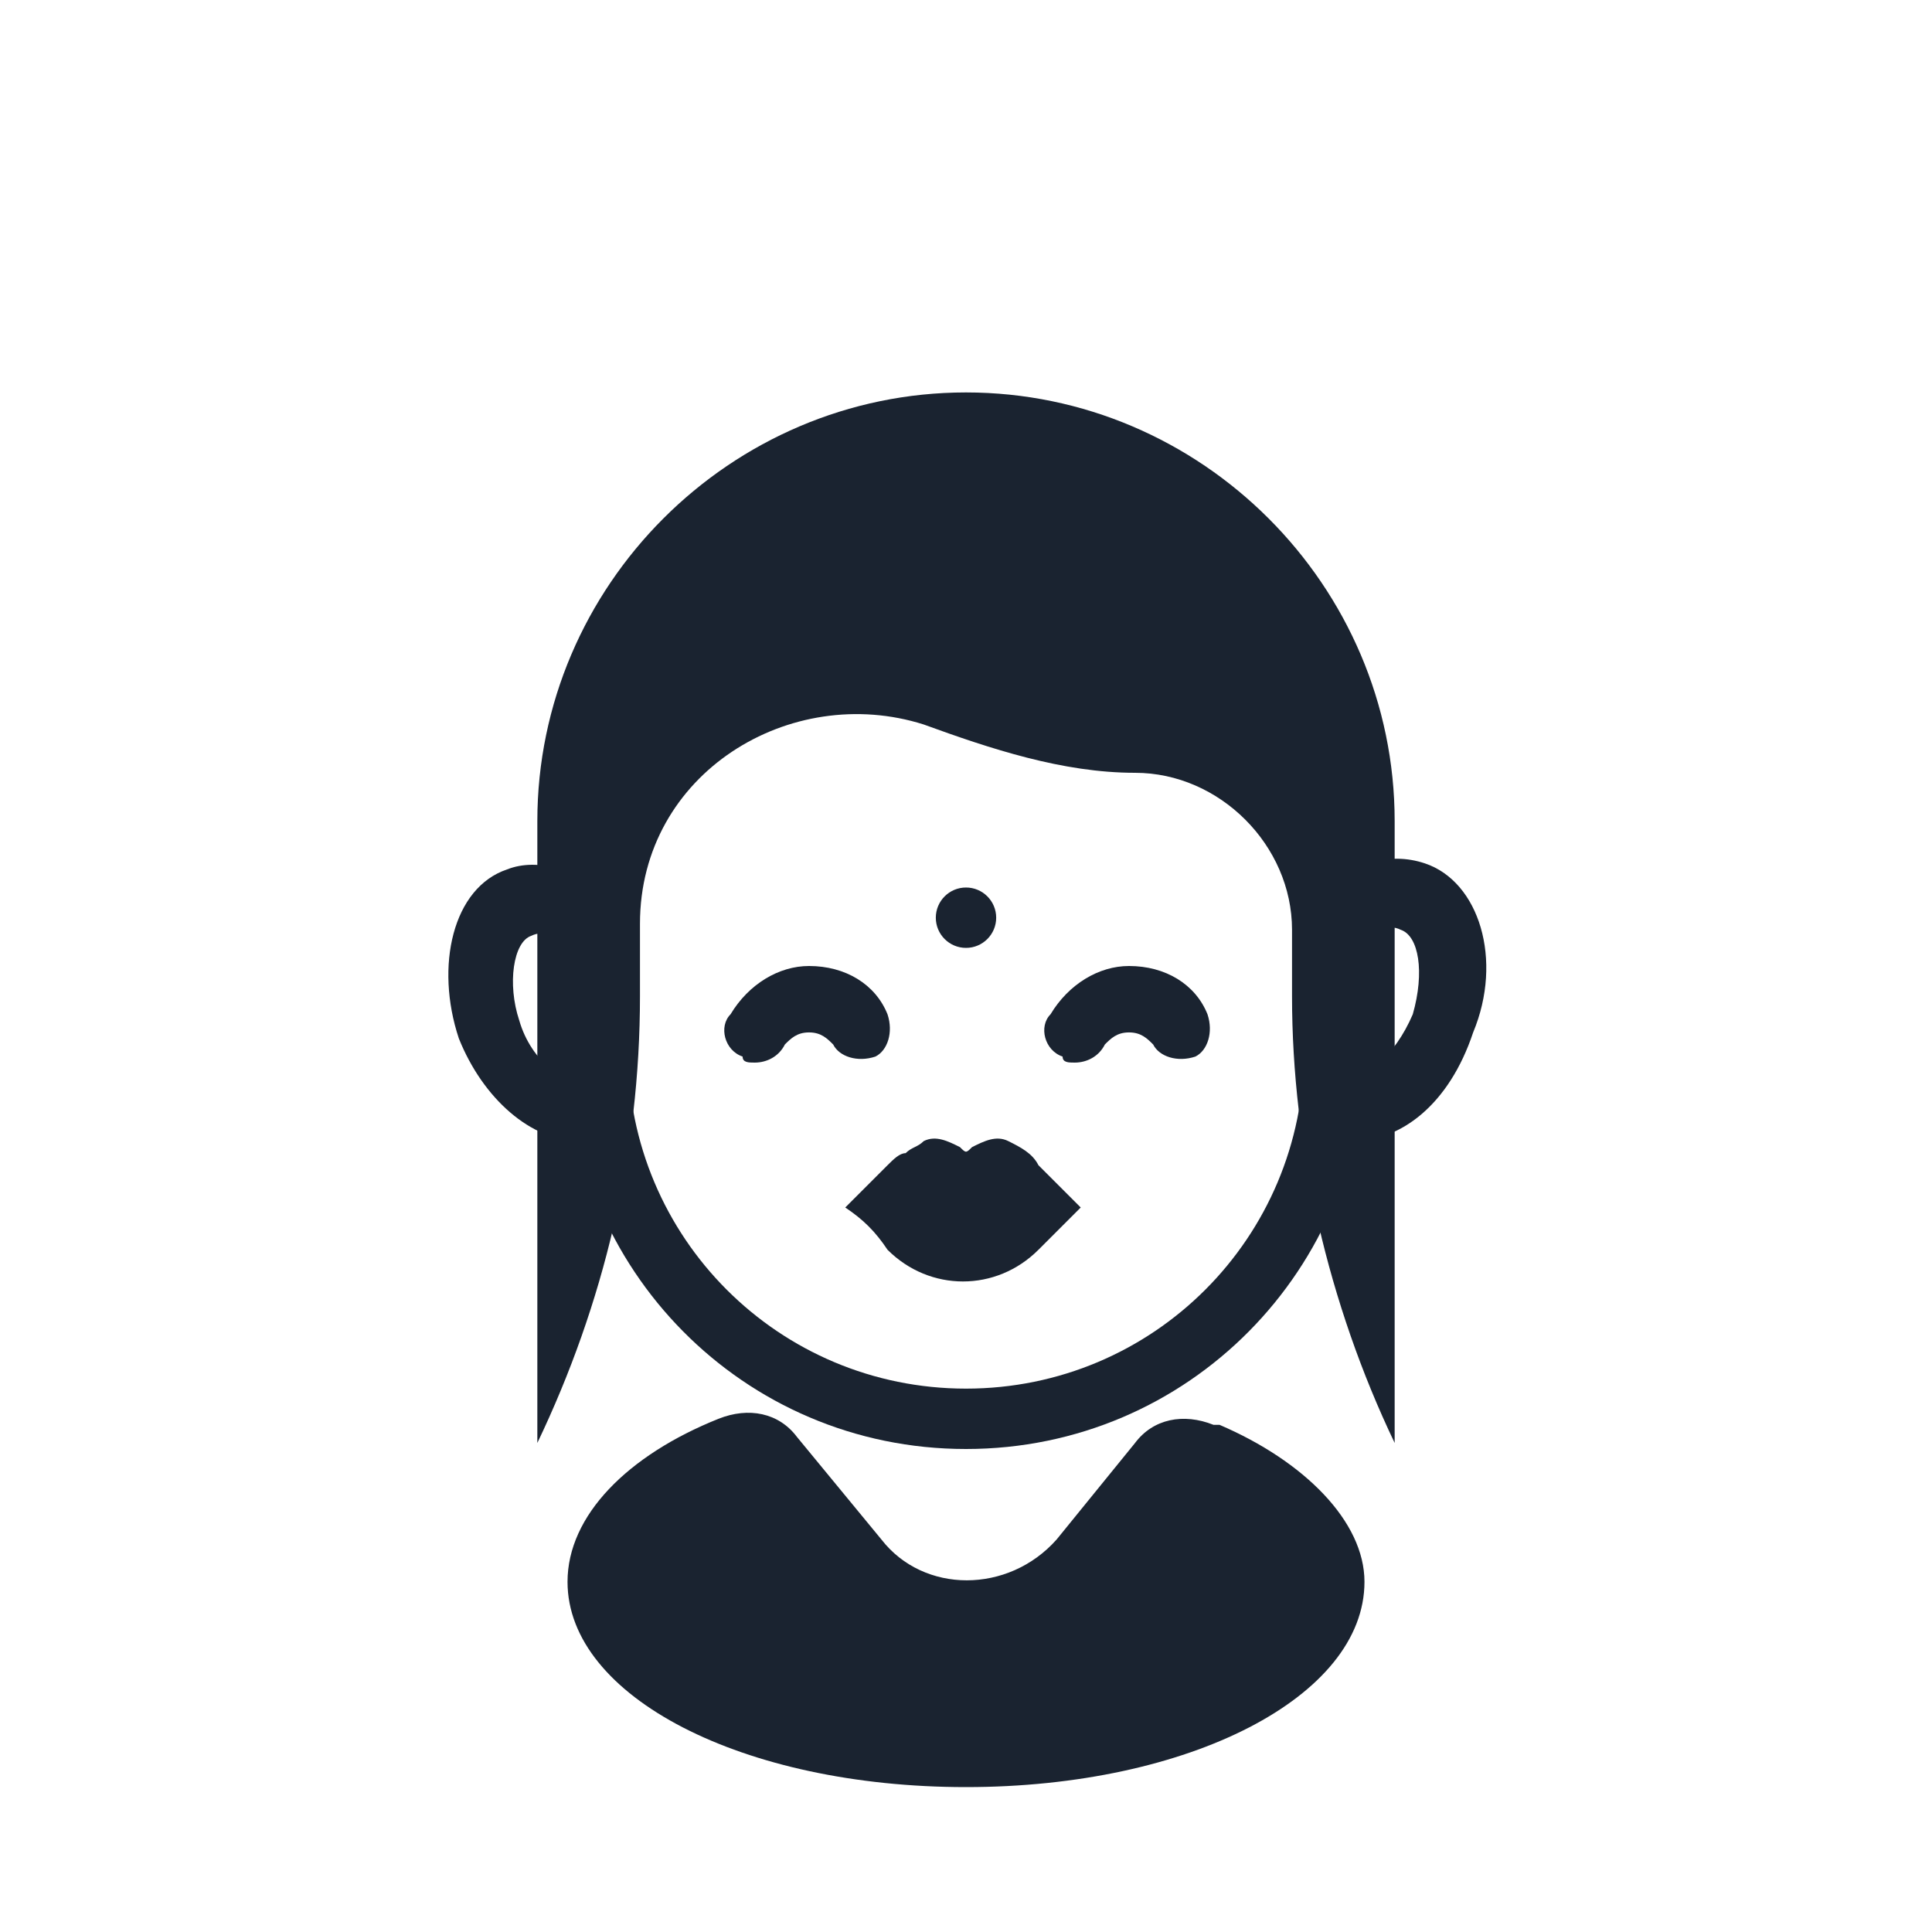
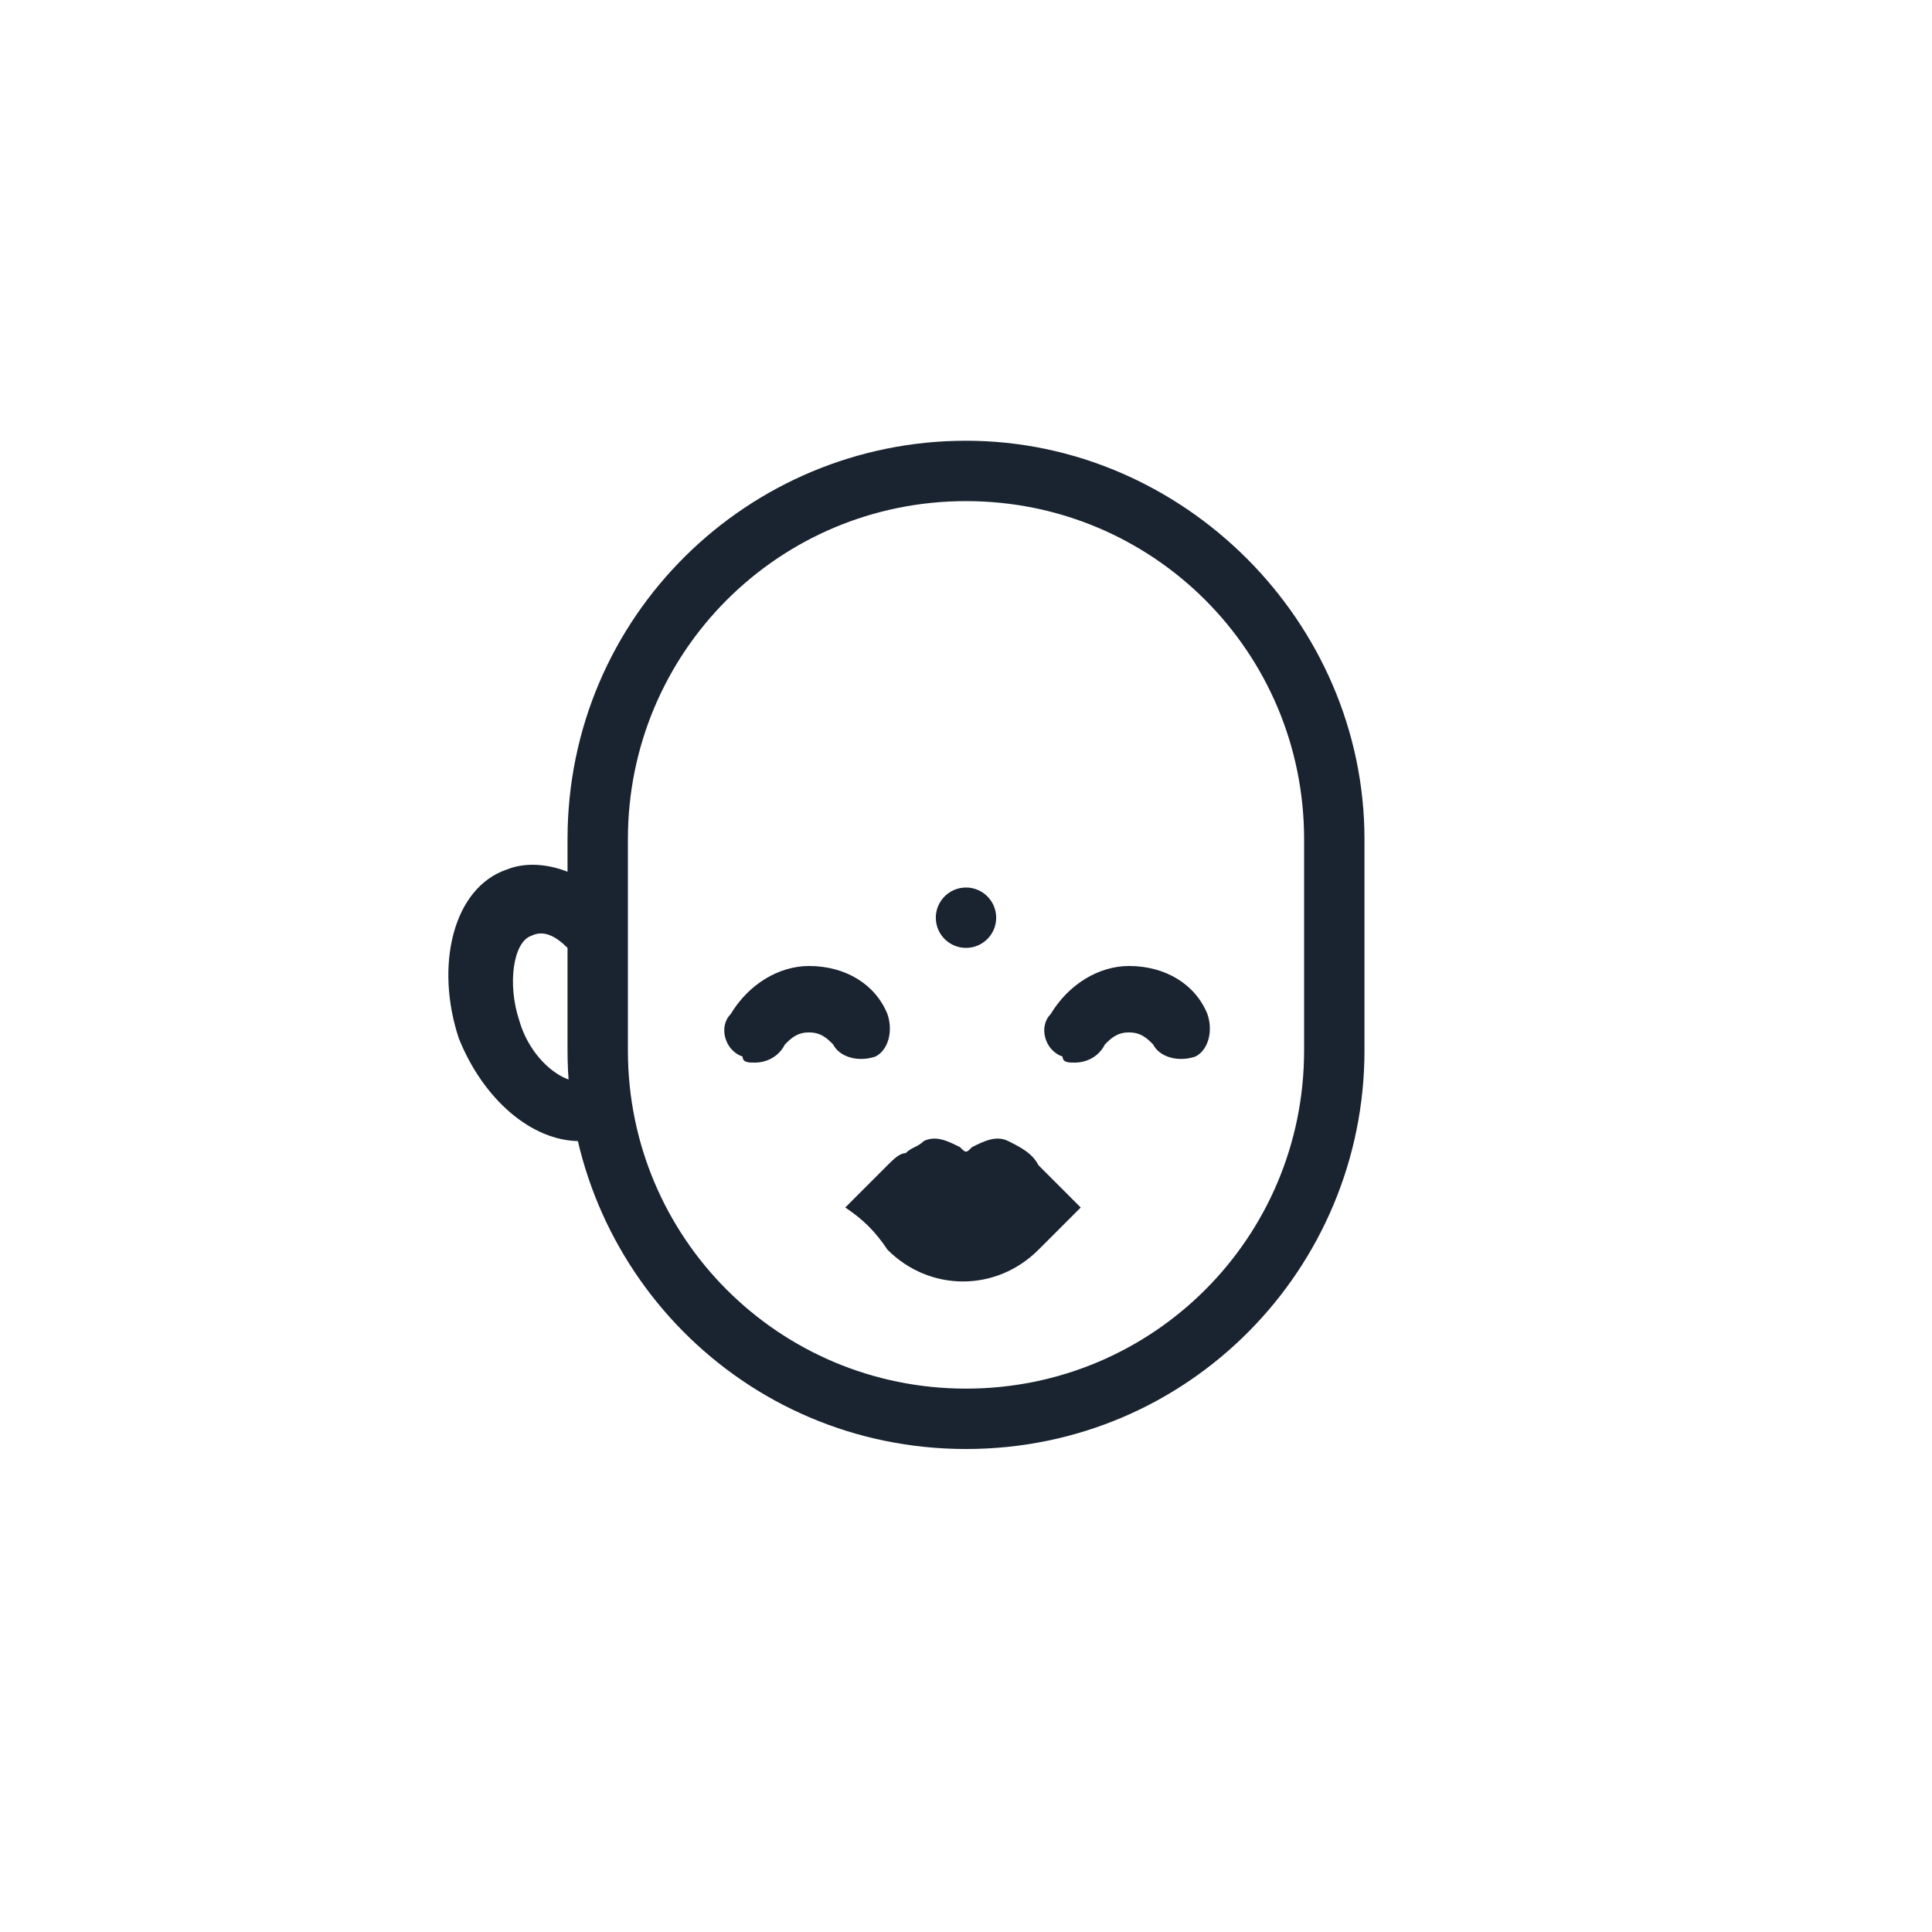
<svg xmlns="http://www.w3.org/2000/svg" height="800px" width="800px" version="1.1" id="people" viewBox="0 0 32 32" xml:space="preserve">
  <style type="text/css">
	.st0{opacity:0.2;fill:#1A2330;}
	.st1{fill:#1A2330;}
	.st2{opacity:0.2;}
</style>
  <g id="female_x5F_indian">
    <g>
      <g>
-         <path class="st1" d="M18.8,23.9c0.3-0.4,0.8-0.5,1.3-0.3c0,0,0.1,0,0.1,0c1.4,0.6,2.4,1.6,2.4,2.6c0,1.9-2.9,3.4-6.6,3.4     s-6.6-1.5-6.6-3.4c0-1.1,1-2.1,2.5-2.7l0,0c0.5-0.2,1-0.1,1.3,0.3l1.4,1.7c0.7,0.9,2.1,0.9,2.9,0L18.8,23.9z" />
-       </g>
+         </g>
    </g>
    <g>
      <g>
        <path class="st1" d="M16,24c-3.7,0-6.6-3-6.6-6.6v-3.5c0-3.7,3-6.6,6.6-6.6s6.6,3,6.6,6.6v3.5C22.6,21,19.7,24,16,24z M16,8.3     c-3.1,0-5.6,2.5-5.6,5.6v3.5c0,3.1,2.5,5.6,5.6,5.6s5.6-2.5,5.6-5.6v-3.5C21.6,10.8,19.1,8.3,16,8.3z" />
      </g>
    </g>
    <g>
      <g>
        <path class="st1" d="M9.6,18.9c-0.8,0-1.6-0.7-2-1.7c-0.4-1.2-0.1-2.5,0.8-2.8c0.5-0.2,1.2,0,1.7,0.5l-0.7,0.8     c-0.2-0.2-0.4-0.3-0.6-0.2c-0.3,0.1-0.4,0.8-0.2,1.4c0.2,0.7,0.8,1.1,1.1,1l0.4,1C9.9,18.9,9.7,18.9,9.6,18.9z" />
      </g>
    </g>
    <g>
      <g>
-         <path class="st1" d="M22.4,18.9c-0.2,0-0.3,0-0.5-0.1l0.4-1c0.3,0.1,0.8-0.3,1.1-1c0.2-0.7,0.1-1.3-0.2-1.4     c-0.2-0.1-0.4,0-0.6,0.2l-0.7-0.8c0.5-0.5,1.1-0.7,1.7-0.5c0.9,0.3,1.3,1.6,0.8,2.8C24,18.3,23.2,18.9,22.4,18.9z" />
-       </g>
+         </g>
    </g>
    <g>
      <g>
        <path class="st1" d="M12.5,17.6c-0.1,0-0.2,0-0.2-0.1c-0.3-0.1-0.4-0.5-0.2-0.7c0.3-0.5,0.8-0.8,1.3-0.8c0.6,0,1.1,0.3,1.3,0.8     c0.1,0.3,0,0.6-0.2,0.7c-0.3,0.1-0.6,0-0.7-0.2c-0.1-0.1-0.2-0.2-0.4-0.2c-0.2,0-0.3,0.1-0.4,0.2C12.9,17.5,12.7,17.6,12.5,17.6z     " />
      </g>
    </g>
    <g>
      <g>
        <path class="st1" d="M17.8,17.6c-0.1,0-0.2,0-0.2-0.1c-0.3-0.1-0.4-0.5-0.2-0.7c0.3-0.5,0.8-0.8,1.3-0.8c0.6,0,1.1,0.3,1.3,0.8     c0.1,0.3,0,0.6-0.2,0.7c-0.3,0.1-0.6,0-0.7-0.2c-0.1-0.1-0.2-0.2-0.4-0.2c-0.2,0-0.3,0.1-0.4,0.2C18.2,17.5,18,17.6,17.8,17.6z" />
      </g>
    </g>
    <g>
      <g>
        <g>
          <path class="st1" d="M14,20c0.3-0.3,0.5-0.5,0.7-0.7c0.1-0.1,0.2-0.2,0.3-0.2c0.1-0.1,0.2-0.1,0.3-0.2c0.2-0.1,0.4,0,0.6,0.1      c0.1,0.1,0.1,0.1,0.2,0c0.2-0.1,0.4-0.2,0.6-0.1c0.2,0.1,0.4,0.2,0.5,0.4c0.2,0.2,0.5,0.5,0.7,0.7c0,0,0,0,0,0      c-0.1,0.1-0.2,0.2-0.3,0.3c-0.1,0.1-0.3,0.3-0.4,0.4c-0.7,0.7-1.8,0.7-2.5,0C14.5,20.4,14.3,20.2,14,20C14.1,20,14.1,20,14,20z" />
        </g>
      </g>
    </g>
    <g>
      <g>
-         <path class="st1" d="M16,6.5L16,6.5c-3.9,0-7.1,3.2-7.1,7.1v10.3l0,0c1.1-2.3,1.7-4.8,1.7-7.4v-1.1l0-0.1c0-2.5,2.5-4,4.7-3.3     c1.1,0.4,2.3,0.8,3.5,0.8h0c1.4,0,2.6,1.2,2.6,2.6v1.1c0,2.5,0.6,5.1,1.7,7.4l0,0V13.6C23.1,9.7,19.9,6.5,16,6.5z" />
-       </g>
+         </g>
    </g>
    <g>
      <g>
        <circle class="st1" cx="16" cy="15.2" r="0.5" />
      </g>
    </g>
  </g>
</svg>